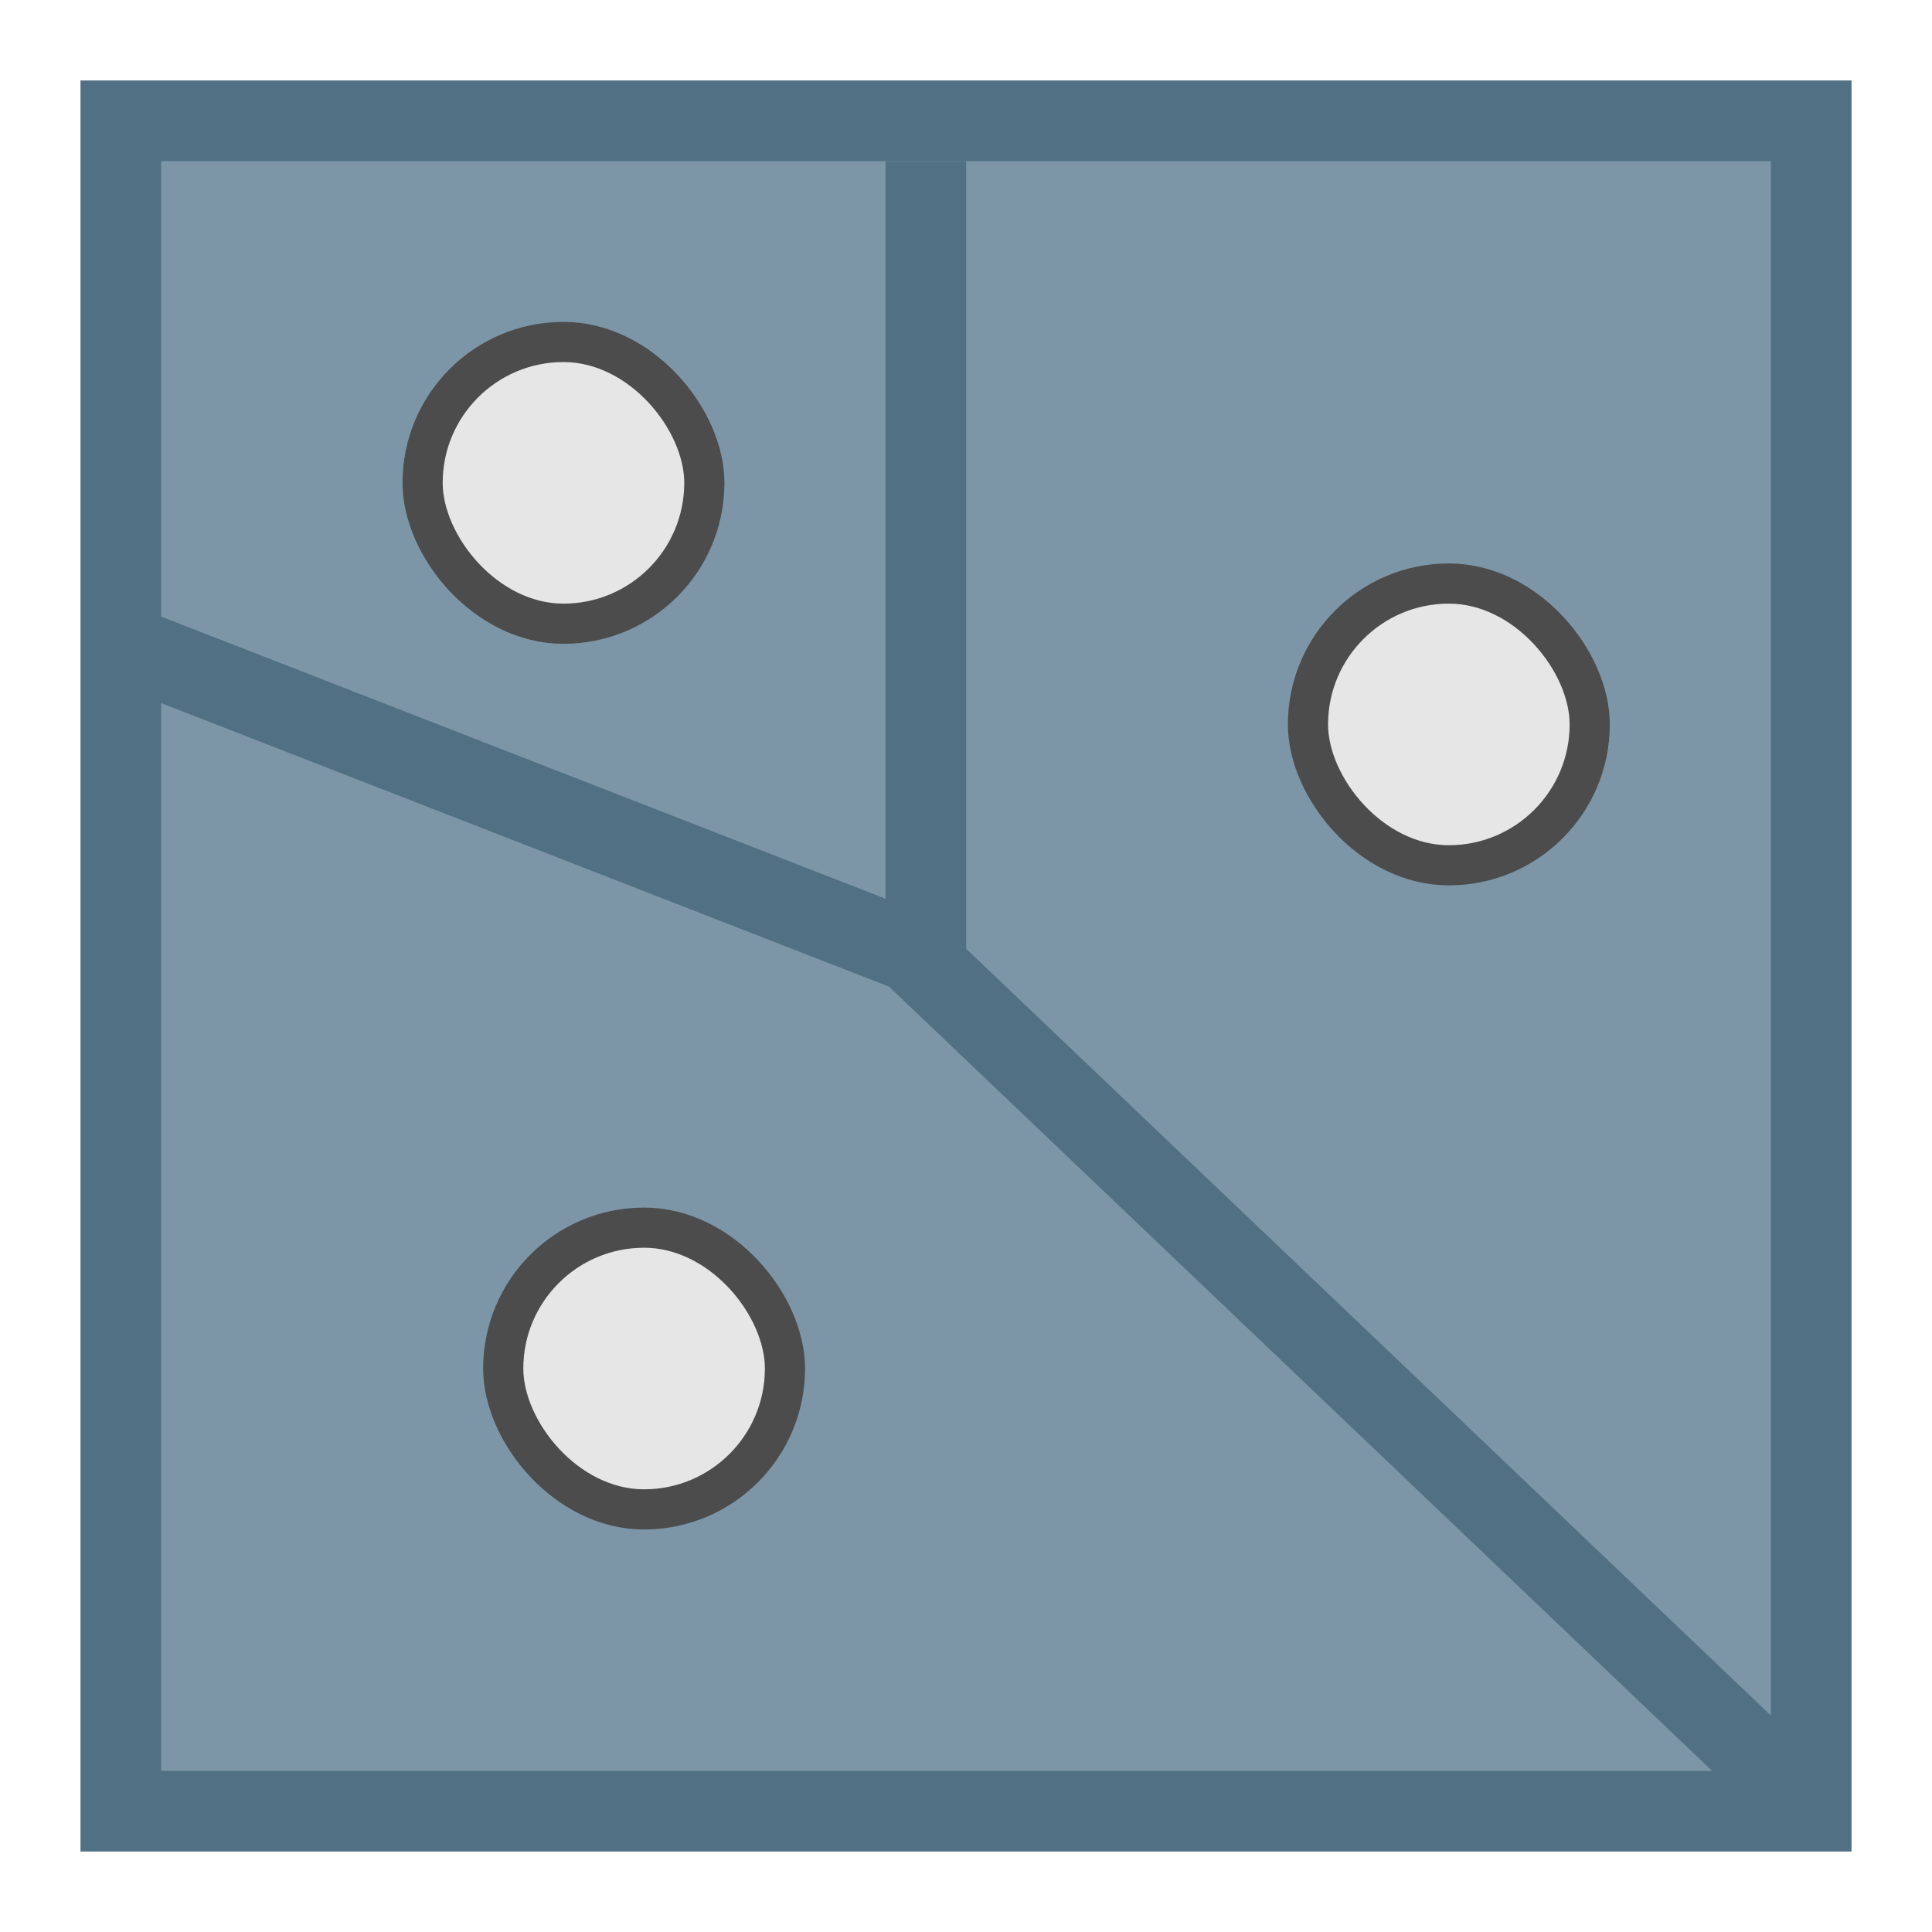
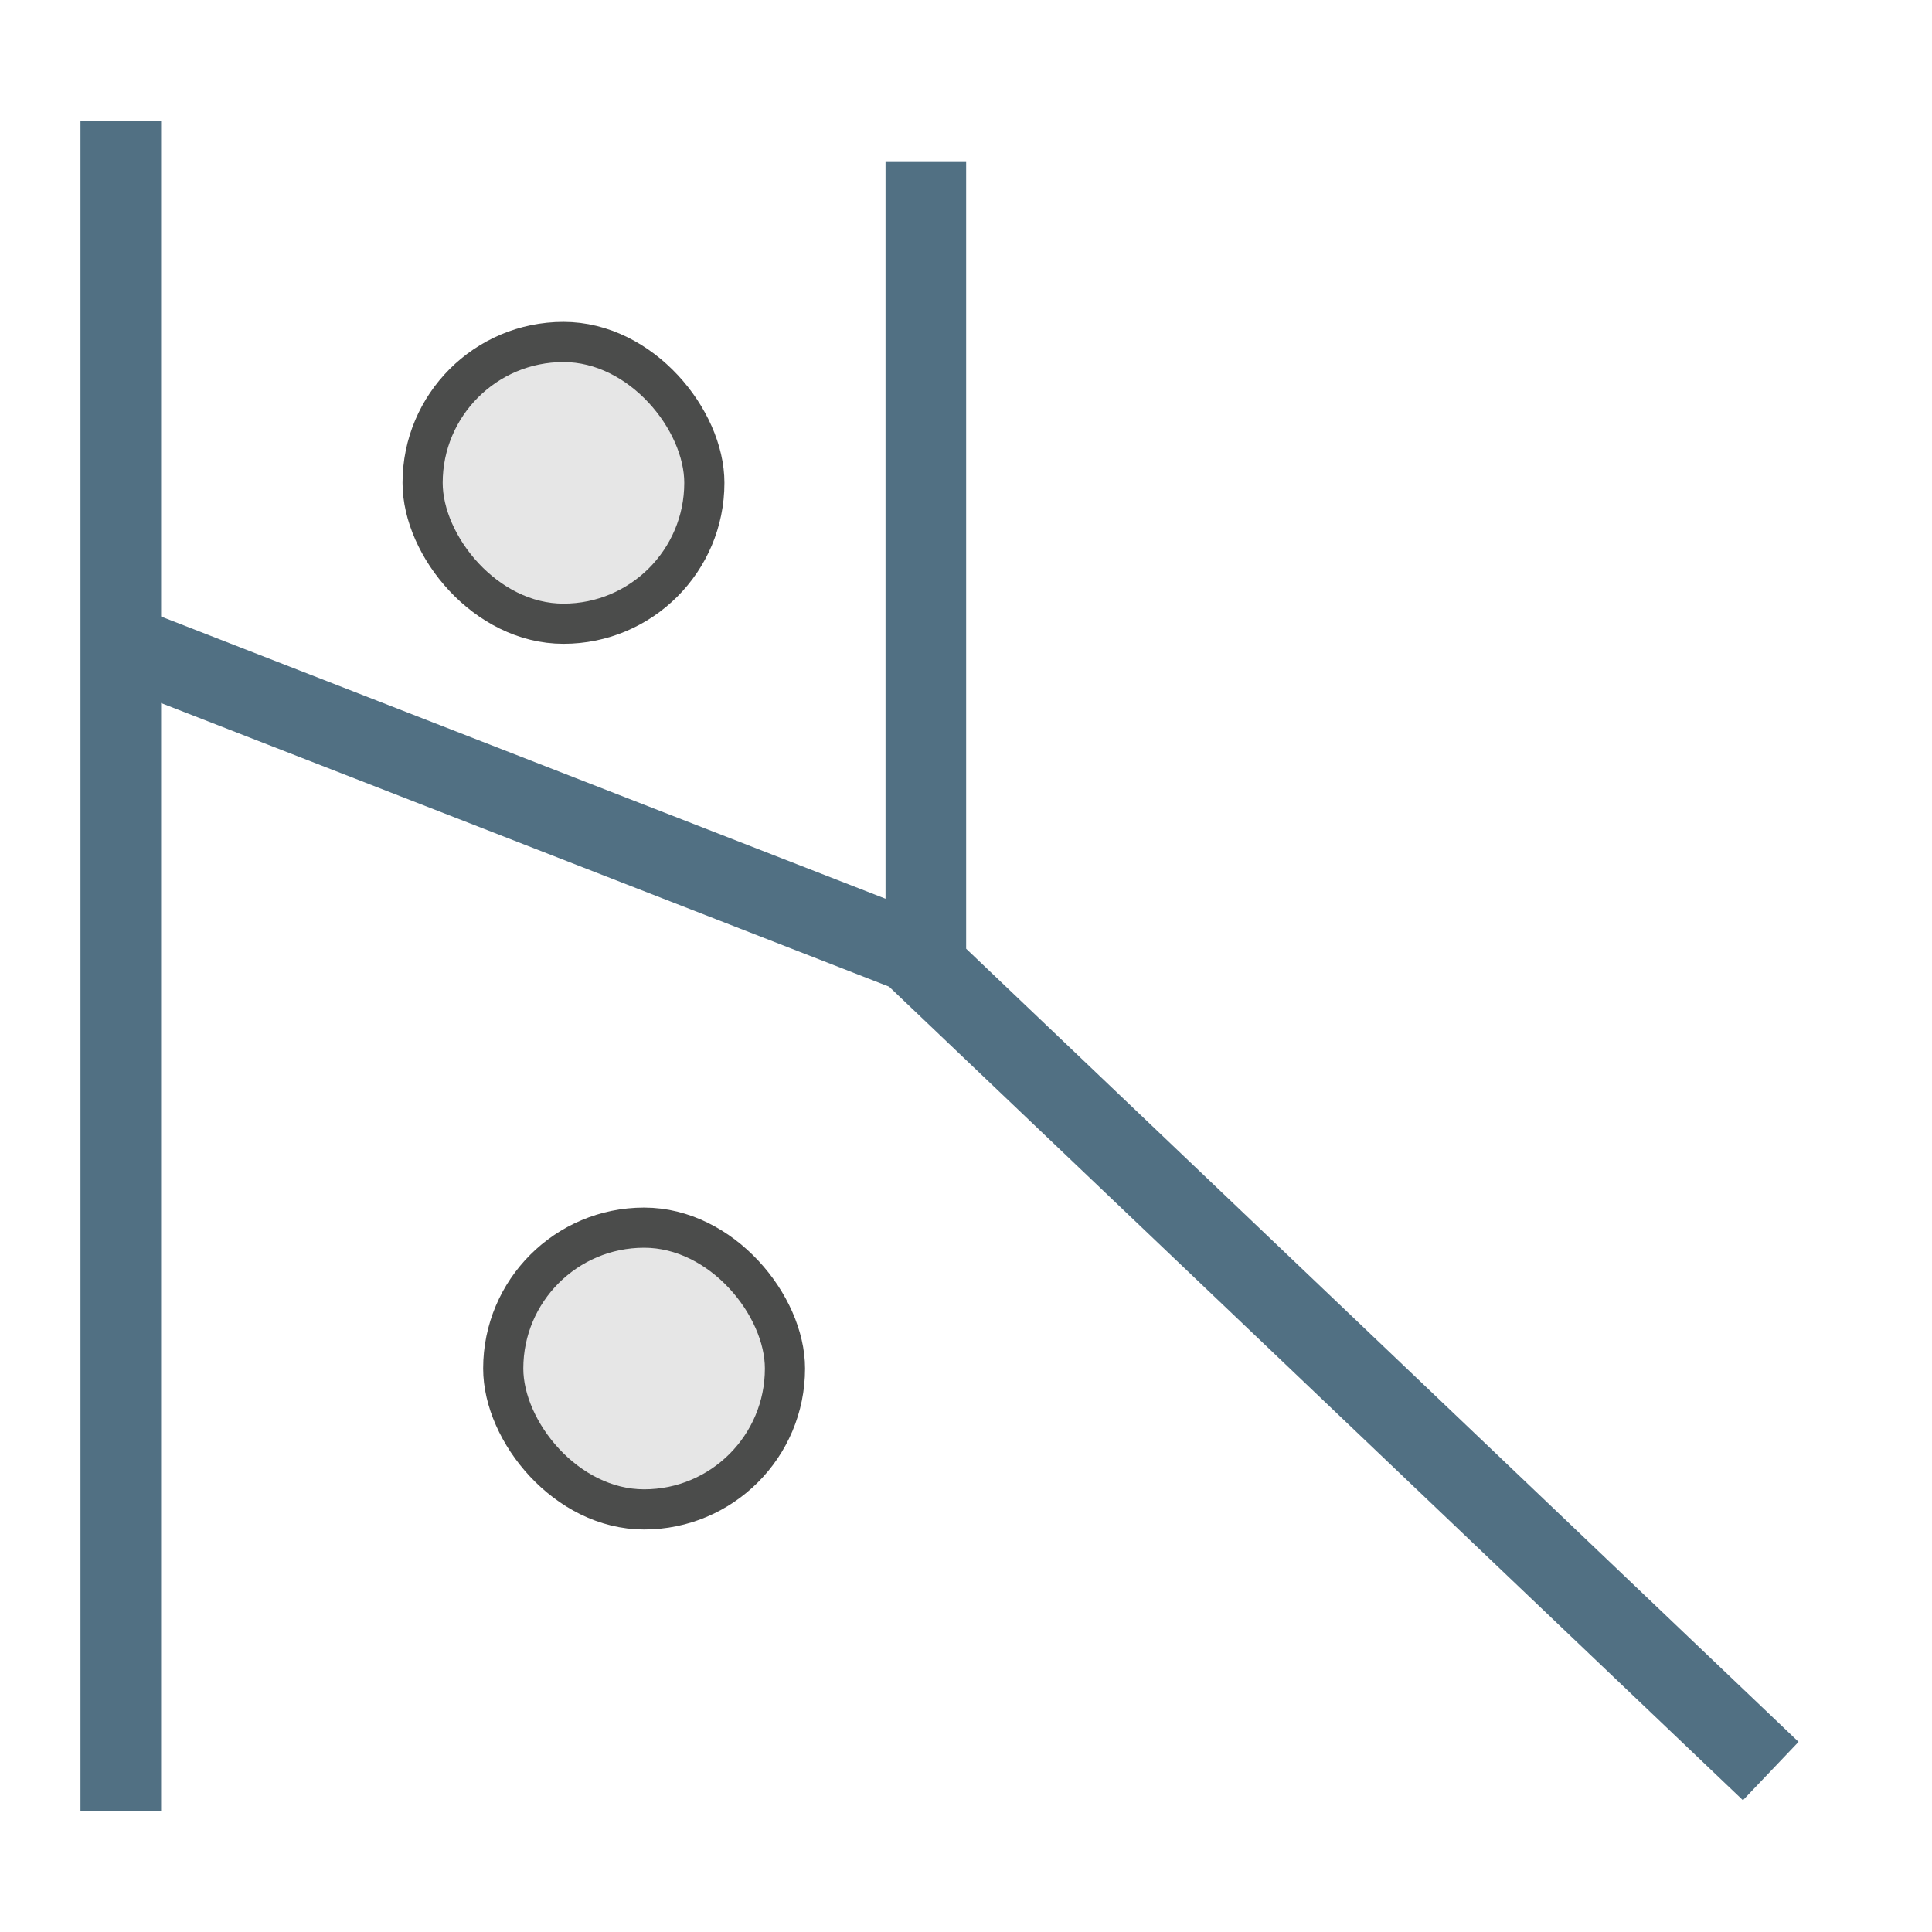
<svg xmlns="http://www.w3.org/2000/svg" width="24" height="24" viewBox="0 0 6.35 6.35">
-   <path fill="#7c96a8" stroke="#517083" stroke-width=".265" stroke-linecap="round" d="M.397.397h5.556v5.556H.397z" />
+   <path fill="#7c96a8" stroke="#517083" stroke-width=".265" stroke-linecap="round" d="M.397.397v5.556H.397z" />
  <rect ry=".827" height=".926" rx=".827" width=".926" x="1.389" y="1.124" fill="#e6e6e6" stroke="#4b4c4b" stroke-width=".132" stroke-linecap="round" />
-   <rect ry=".827" height=".926" rx=".827" width=".926" x="4.299" y="1.918" fill="#e6e6e6" stroke="#4b4c4b" stroke-width=".132" stroke-linecap="round" />
  <rect ry=".827" height=".926" rx=".827" width=".926" x="1.654" y="4.035" fill="#e6e6e6" stroke="#4b4c4b" stroke-width=".132" stroke-linecap="round" />
  <path d="M3.043.53v2.645L5.82 5.821M.397 2.117l2.716 1.058" fill="none" stroke="#517083" stroke-width=".265" />
</svg>